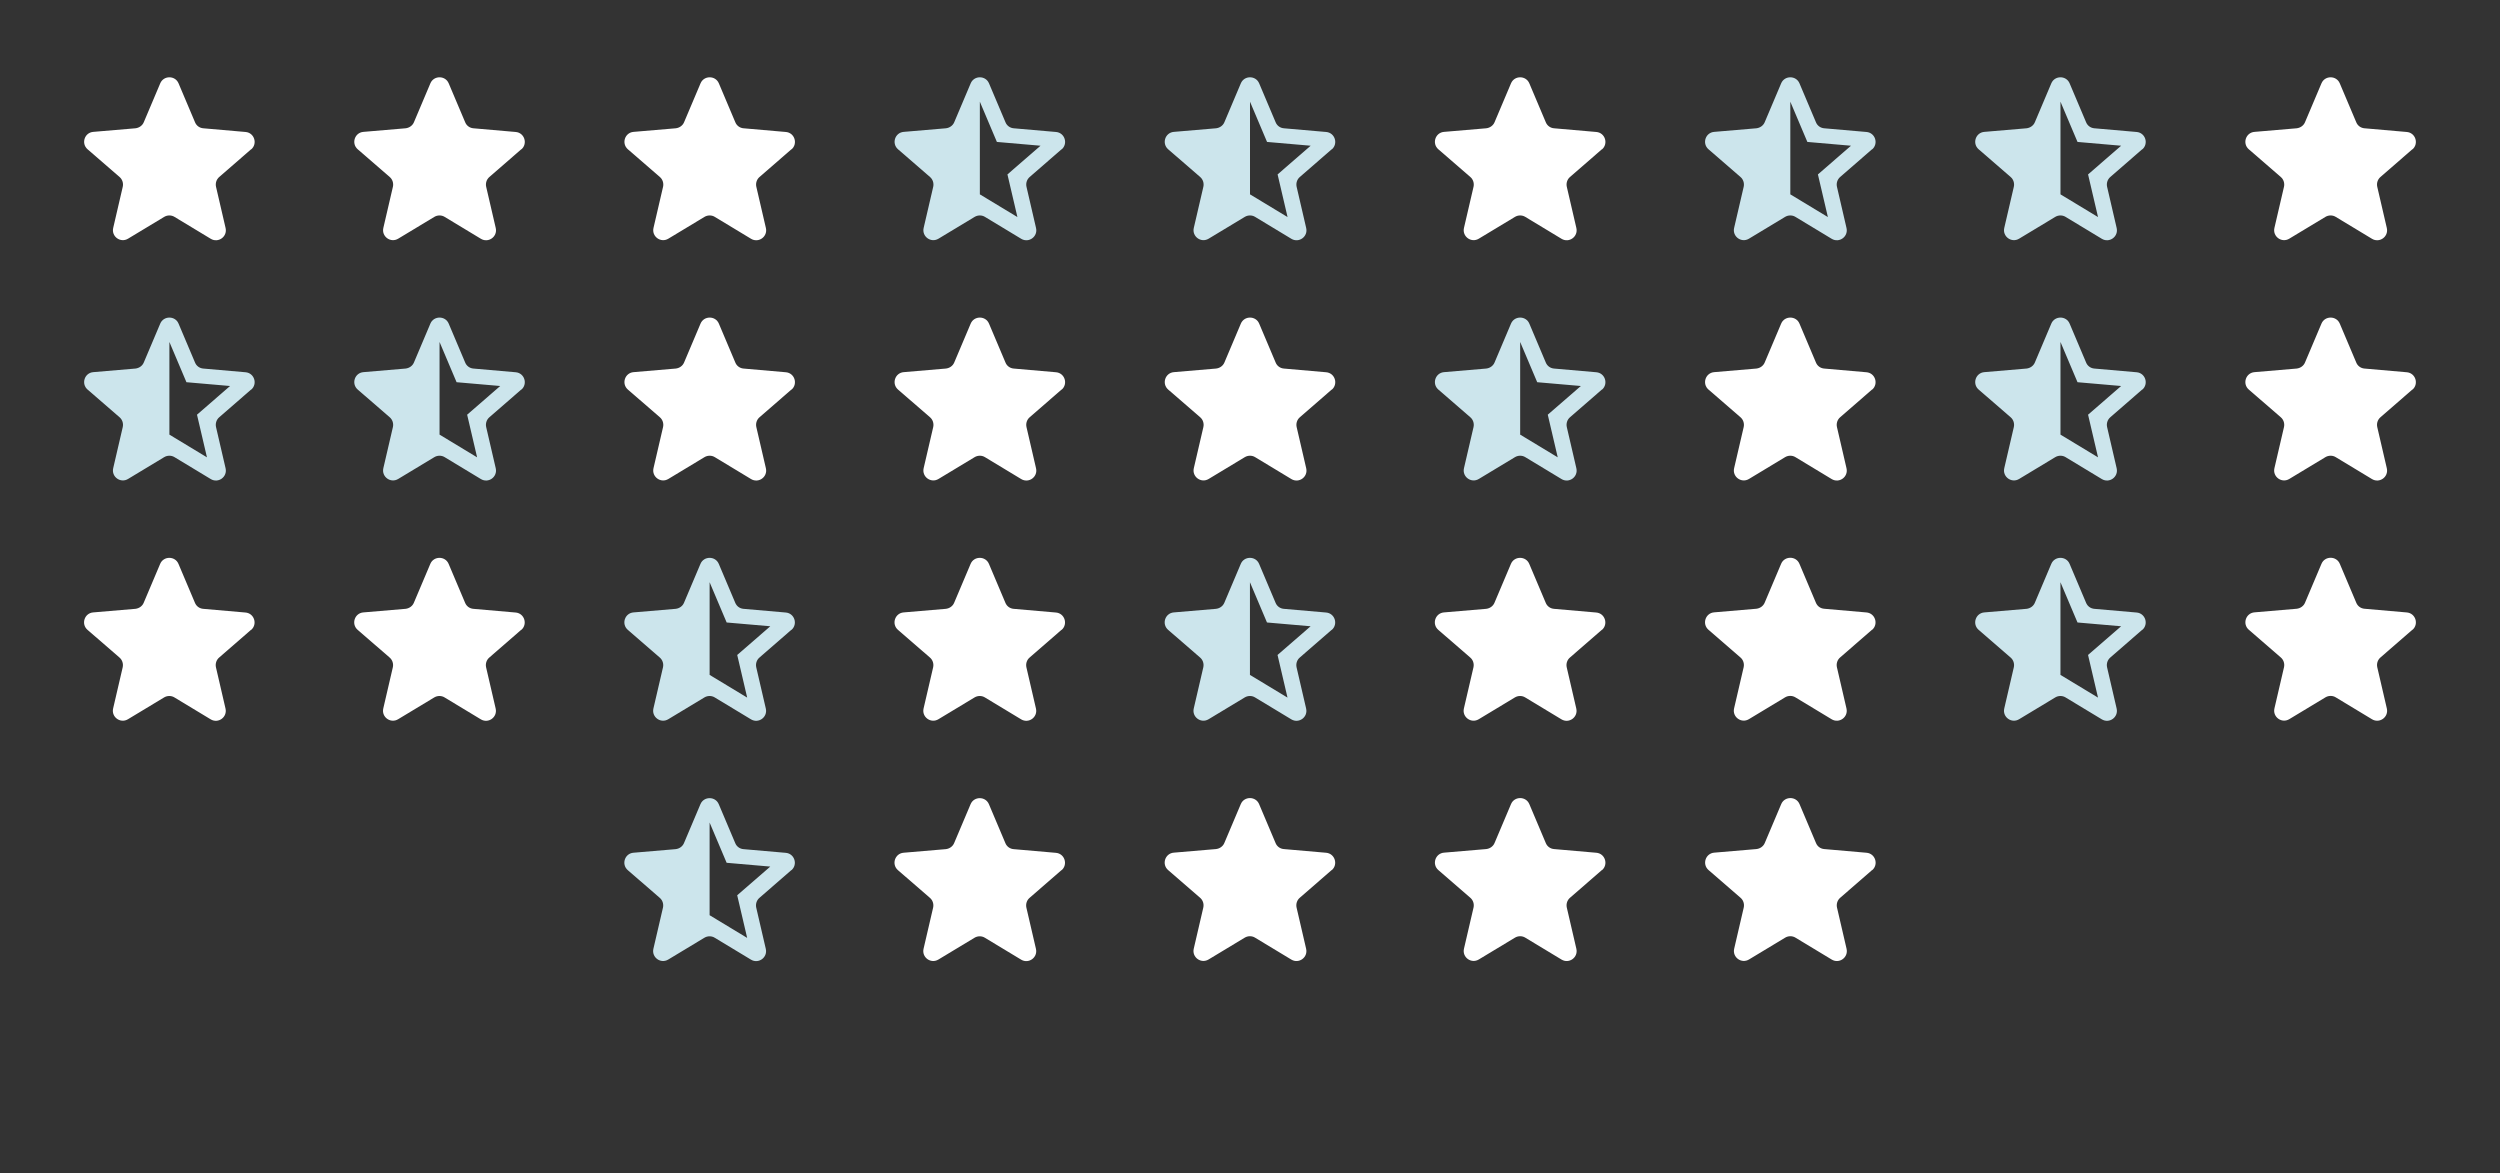
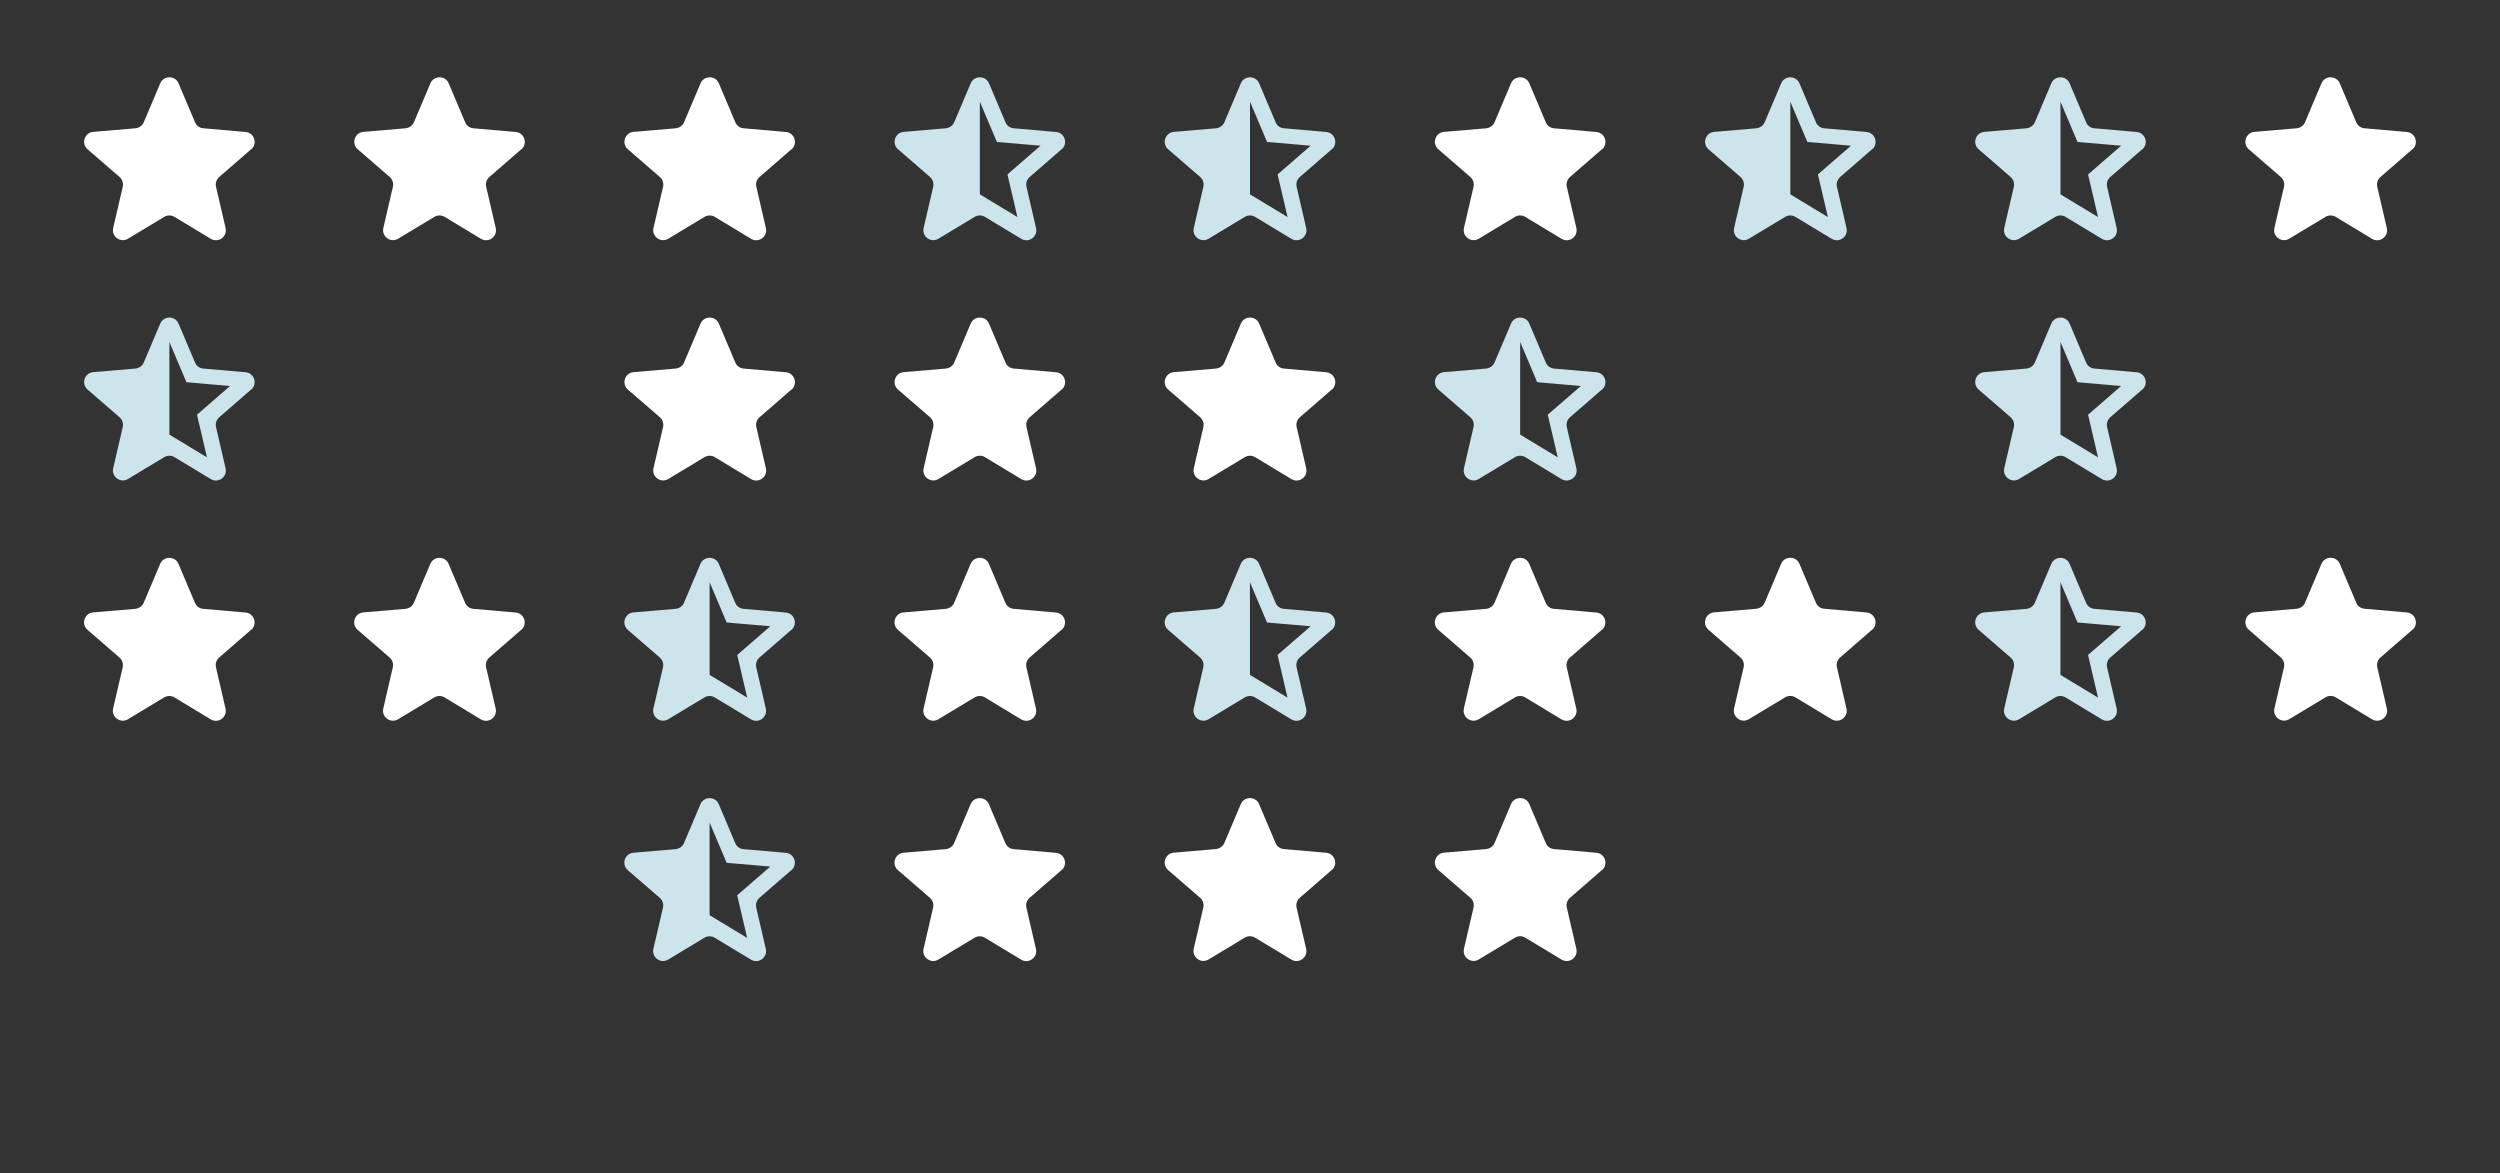
<svg xmlns="http://www.w3.org/2000/svg" width="260" height="122" viewBox="0 0 260 122" fill="none">
  <rect x="0" y="0" width="260" height="122" fill="#333333" stroke="none" />
  <path d="M26.124 15.539C26.819 14.938 26.445 13.798 25.534 13.725L21.14 13.342C20.757 13.311 20.425 13.072 20.28 12.71L18.57 8.669C18.218 7.829 17.016 7.829 16.664 8.669L14.954 12.71C14.809 13.062 14.467 13.3 14.083 13.342L9.7 13.715C8.788 13.787 8.415 14.927 9.11 15.528L12.436 18.409C12.726 18.658 12.85 19.052 12.767 19.424L11.773 23.704C11.565 24.595 12.529 25.3 13.317 24.823L17.078 22.554C17.41 22.357 17.824 22.357 18.145 22.554L21.917 24.834C22.705 25.31 23.668 24.606 23.461 23.715L22.466 19.424C22.384 19.052 22.508 18.658 22.798 18.409L26.124 15.518V15.539Z" fill="white" />
  <path d="M54.22 15.539C54.914 14.938 54.541 13.798 53.629 13.725L49.236 13.342C48.852 13.311 48.521 13.072 48.376 12.71L46.666 8.669C46.314 7.829 45.112 7.829 44.759 8.669L43.05 12.71C42.904 13.062 42.562 13.3 42.179 13.342L37.796 13.715C36.884 13.787 36.511 14.927 37.205 15.528L40.532 18.409C40.822 18.658 40.946 19.052 40.863 19.424L39.868 23.704C39.661 24.595 40.625 25.3 41.412 24.823L45.174 22.554C45.505 22.357 45.92 22.357 46.241 22.554L50.013 24.834C50.8 25.31 51.764 24.606 51.557 23.715L50.562 19.424C50.479 19.052 50.604 18.658 50.894 18.409L54.22 15.518V15.539Z" fill="white" />
  <path d="M82.316 15.539C83.01 14.938 82.637 13.798 81.725 13.725L77.331 13.342C76.948 13.311 76.617 13.072 76.471 12.71L74.762 8.669C74.409 7.829 73.207 7.829 72.855 8.669L71.145 12.71C71 13.062 70.658 13.3 70.275 13.342L65.892 13.715C64.98 13.787 64.607 14.927 65.301 15.528L68.627 18.409C68.917 18.658 69.042 19.052 68.959 19.424L67.964 23.704C67.757 24.595 68.721 25.3 69.508 24.823L73.269 22.554C73.601 22.357 74.016 22.357 74.337 22.554L78.109 24.834C78.896 25.31 79.86 24.606 79.653 23.715L78.658 19.424C78.575 19.052 78.699 18.658 78.989 18.409L82.316 15.518V15.539Z" fill="white" />
  <path d="M110.411 15.539C111.106 14.938 110.733 13.798 109.821 13.725L105.427 13.342C105.044 13.311 104.712 13.072 104.567 12.71L102.857 8.669C102.505 7.829 101.303 7.829 100.951 8.669L99.241 12.71C99.096 13.062 98.754 13.3 98.371 13.342L93.987 13.715C93.075 13.787 92.702 14.927 93.397 15.528L96.723 18.409C97.013 18.658 97.137 19.052 97.055 19.424L96.06 23.704C95.853 24.595 96.816 25.3 97.604 24.823L101.365 22.554C101.697 22.357 102.111 22.357 102.432 22.554L106.204 24.834C106.992 25.31 107.956 24.606 107.748 23.715L106.754 19.424C106.671 19.052 106.795 18.658 107.085 18.409L110.411 15.518V15.539ZM104.774 18.14L105.811 22.575L101.904 20.212V10.575L103.676 14.761L108.215 15.155L104.774 18.14Z" fill="#CCE5EC" />
  <path d="M138.507 15.539C139.201 14.938 138.828 13.798 137.916 13.725L133.523 13.342C133.139 13.311 132.808 13.072 132.663 12.71L130.953 8.669C130.601 7.829 129.399 7.829 129.046 8.669L127.337 12.71C127.192 13.062 126.85 13.3 126.466 13.342L122.083 13.715C121.171 13.787 120.798 14.927 121.492 15.528L124.819 18.409C125.109 18.658 125.233 19.052 125.15 19.424L124.155 23.704C123.948 24.595 124.912 25.3 125.699 24.823L129.461 22.554C129.792 22.357 130.207 22.357 130.528 22.554L134.3 24.834C135.088 25.31 136.051 24.606 135.844 23.715L134.849 19.424C134.766 19.052 134.891 18.658 135.181 18.409L138.507 15.518V15.539ZM132.87 18.14L133.906 22.575L130 20.212V10.575L131.772 14.761L136.31 15.155L132.87 18.14Z" fill="#CCE5EC" />
  <path d="M166.605 15.539C167.299 14.938 166.926 13.798 166.014 13.725L161.621 13.342C161.237 13.311 160.906 13.072 160.76 12.71L159.051 8.669C158.698 7.829 157.496 7.829 157.144 8.669L155.434 12.71C155.289 13.062 154.947 13.3 154.564 13.342L150.181 13.715C149.269 13.787 148.896 14.927 149.59 15.528L152.916 18.409C153.206 18.658 153.331 19.052 153.248 19.424L152.253 23.704C152.046 24.595 153.01 25.3 153.797 24.823L157.559 22.554C157.89 22.357 158.305 22.357 158.626 22.554L162.398 24.834C163.185 25.31 164.149 24.606 163.942 23.715L162.947 19.424C162.864 19.052 162.988 18.658 163.278 18.409L166.605 15.518V15.539Z" fill="white" />
  <path d="M194.7 15.539C195.395 14.938 195.022 13.798 194.11 13.725L189.716 13.342C189.333 13.311 189.001 13.072 188.856 12.71L187.146 8.669C186.794 7.829 185.592 7.829 185.24 8.669L183.53 12.71C183.385 13.062 183.043 13.3 182.66 13.342L178.276 13.715C177.364 13.787 176.991 14.927 177.686 15.528L181.012 18.409C181.302 18.658 181.426 19.052 181.344 19.424L180.349 23.704C180.142 24.595 181.105 25.3 181.893 24.823L185.654 22.554C185.986 22.357 186.4 22.357 186.722 22.554L190.493 24.834C191.281 25.31 192.245 24.606 192.037 23.715L191.043 19.424C190.96 19.052 191.084 18.658 191.374 18.409L194.7 15.518V15.539ZM189.063 18.14L190.1 22.575L186.193 20.212V10.575L187.965 14.761L192.504 15.155L189.063 18.14Z" fill="#CCE5EC" />
  <path d="M222.796 15.539C223.49 14.938 223.117 13.798 222.205 13.725L217.812 13.342C217.429 13.311 217.097 13.072 216.952 12.71L215.242 8.669C214.89 7.829 213.688 7.829 213.335 8.669L211.626 12.71C211.481 13.062 211.139 13.3 210.755 13.342L206.372 13.715C205.46 13.787 205.087 14.927 205.781 15.528L209.108 18.409C209.398 18.658 209.522 19.052 209.439 19.424L208.444 23.704C208.237 24.595 209.201 25.3 209.988 24.823L213.75 22.554C214.082 22.357 214.496 22.357 214.817 22.554L218.589 24.834C219.377 25.31 220.34 24.606 220.133 23.715L219.138 19.424C219.055 19.052 219.18 18.658 219.47 18.409L222.796 15.518V15.539ZM217.159 18.14L218.195 22.575L214.289 20.212V10.575L216.061 14.761L220.599 15.155L217.159 18.14Z" fill="#CCE5EC" />
  <path d="M250.892 15.539C251.586 14.938 251.213 13.798 250.301 13.725L245.908 13.342C245.524 13.311 245.193 13.072 245.048 12.71L243.338 8.669C242.985 7.829 241.783 7.829 241.431 8.669L239.721 12.71C239.576 13.062 239.234 13.3 238.851 13.342L234.468 13.715C233.556 13.787 233.183 14.927 233.877 15.528L237.203 18.409C237.494 18.658 237.618 19.052 237.535 19.424L236.54 23.704C236.333 24.595 237.297 25.3 238.084 24.823L241.846 22.554C242.177 22.357 242.592 22.357 242.913 22.554L246.685 24.834C247.472 25.31 248.436 24.606 248.229 23.715L247.234 19.424C247.151 19.052 247.275 18.658 247.566 18.409L250.892 15.518V15.539Z" fill="white" />
  <path d="M26.124 40.527C26.819 39.926 26.445 38.786 25.534 38.714L21.14 38.33C20.757 38.299 20.425 38.061 20.28 37.698L18.57 33.657C18.218 32.818 17.016 32.818 16.664 33.657L14.954 37.698C14.809 38.05 14.467 38.289 14.083 38.33L9.7 38.703C8.788 38.776 8.415 39.916 9.11 40.517L12.436 43.397C12.726 43.646 12.85 44.04 12.767 44.413L11.773 48.692C11.565 49.584 12.529 50.288 13.317 49.812L17.078 47.542C17.41 47.345 17.824 47.345 18.145 47.542L21.917 49.822C22.705 50.298 23.668 49.594 23.461 48.703L22.466 44.413C22.384 44.04 22.508 43.646 22.798 43.397L26.124 40.506V40.527ZM20.487 43.128L21.523 47.563L17.617 45.2V35.563L19.389 39.75L23.927 40.144L20.487 43.128Z" fill="#CCE5EC" />
-   <path d="M54.22 40.527C54.914 39.926 54.541 38.786 53.629 38.714L49.236 38.33C48.852 38.299 48.521 38.061 48.376 37.698L46.666 33.657C46.314 32.818 45.112 32.818 44.759 33.657L43.05 37.698C42.904 38.05 42.562 38.289 42.179 38.33L37.796 38.703C36.884 38.776 36.511 39.916 37.205 40.517L40.532 43.397C40.822 43.646 40.946 44.04 40.863 44.413L39.868 48.692C39.661 49.584 40.625 50.288 41.412 49.812L45.174 47.542C45.505 47.345 45.92 47.345 46.241 47.542L50.013 49.822C50.8 50.298 51.764 49.594 51.557 48.703L50.562 44.413C50.479 44.04 50.604 43.646 50.894 43.397L54.22 40.506V40.527ZM48.583 43.128L49.619 47.563L45.713 45.2V35.563L47.484 39.75L52.023 40.144L48.583 43.128Z" fill="#CCE5EC" />
  <path d="M82.316 40.527C83.01 39.926 82.637 38.786 81.725 38.714L77.331 38.33C76.948 38.299 76.617 38.061 76.471 37.698L74.762 33.657C74.409 32.818 73.207 32.818 72.855 33.657L71.145 37.698C71 38.05 70.658 38.289 70.275 38.33L65.892 38.703C64.98 38.776 64.607 39.916 65.301 40.517L68.627 43.397C68.917 43.646 69.042 44.04 68.959 44.413L67.964 48.692C67.757 49.584 68.721 50.288 69.508 49.812L73.269 47.542C73.601 47.345 74.016 47.345 74.337 47.542L78.109 49.822C78.896 50.298 79.86 49.594 79.653 48.703L78.658 44.413C78.575 44.04 78.699 43.646 78.989 43.397L82.316 40.506V40.527Z" fill="white" />
  <path d="M110.411 40.527C111.106 39.926 110.733 38.786 109.821 38.714L105.427 38.33C105.044 38.299 104.712 38.061 104.567 37.698L102.857 33.657C102.505 32.818 101.303 32.818 100.951 33.657L99.241 37.698C99.096 38.05 98.754 38.289 98.371 38.33L93.987 38.703C93.075 38.776 92.702 39.916 93.397 40.517L96.723 43.397C97.013 43.646 97.137 44.04 97.055 44.413L96.06 48.692C95.853 49.584 96.816 50.288 97.604 49.812L101.365 47.542C101.697 47.345 102.111 47.345 102.432 47.542L106.204 49.822C106.992 50.298 107.956 49.594 107.748 48.703L106.754 44.413C106.671 44.04 106.795 43.646 107.085 43.397L110.411 40.506V40.527Z" fill="white" />
  <path d="M138.509 40.527C139.203 39.926 138.83 38.786 137.918 38.714L133.525 38.33C133.141 38.299 132.81 38.061 132.665 37.698L130.955 33.657C130.603 32.818 129.401 32.818 129.048 33.657L127.339 37.698C127.194 38.05 126.852 38.289 126.468 38.33L122.085 38.703C121.173 38.776 120.8 39.916 121.494 40.517L124.821 43.397C125.111 43.646 125.235 44.04 125.152 44.413L124.157 48.692C123.95 49.584 124.914 50.288 125.701 49.812L129.463 47.542C129.794 47.345 130.209 47.345 130.53 47.542L134.302 49.822C135.09 50.298 136.053 49.594 135.846 48.703L134.851 44.413C134.768 44.04 134.893 43.646 135.183 43.397L138.509 40.506V40.527Z" fill="white" />
-   <path d="M166.605 40.527C167.299 39.926 166.926 38.786 166.014 38.714L161.621 38.33C161.237 38.299 160.906 38.061 160.76 37.698L159.051 33.657C158.698 32.818 157.496 32.818 157.144 33.657L155.434 37.698C155.289 38.05 154.947 38.289 154.564 38.33L150.181 38.703C149.269 38.776 148.896 39.916 149.59 40.517L152.916 43.397C153.206 43.646 153.331 44.04 153.248 44.413L152.253 48.692C152.046 49.584 153.01 50.288 153.797 49.812L157.559 47.542C157.89 47.345 158.305 47.345 158.626 47.542L162.398 49.822C163.185 50.298 164.149 49.594 163.942 48.703L162.947 44.413C162.864 44.04 162.988 43.646 163.278 43.397L166.605 40.506V40.527ZM160.968 43.128L162.004 47.563L158.097 45.2V35.563L159.869 39.75L164.408 40.144L160.968 43.128Z" fill="#CCE5EC" />
-   <path d="M194.7 40.527C195.395 39.926 195.022 38.786 194.11 38.714L189.716 38.33C189.333 38.299 189.001 38.061 188.856 37.698L187.146 33.657C186.794 32.818 185.592 32.818 185.24 33.657L183.53 37.698C183.385 38.05 183.043 38.289 182.66 38.33L178.276 38.703C177.364 38.776 176.991 39.916 177.686 40.517L181.012 43.397C181.302 43.646 181.426 44.04 181.344 44.413L180.349 48.692C180.142 49.584 181.105 50.288 181.893 49.812L185.654 47.542C185.986 47.345 186.4 47.345 186.722 47.542L190.493 49.822C191.281 50.298 192.245 49.594 192.037 48.703L191.043 44.413C190.96 44.04 191.084 43.646 191.374 43.397L194.7 40.506V40.527Z" fill="white" />
+   <path d="M166.605 40.527C167.299 39.926 166.926 38.786 166.014 38.714L161.621 38.33C161.237 38.299 160.906 38.061 160.76 37.698L159.051 33.657C158.698 32.818 157.496 32.818 157.144 33.657L155.434 37.698C155.289 38.05 154.947 38.289 154.564 38.33L150.181 38.703C149.269 38.776 148.896 39.916 149.59 40.517L152.916 43.397C153.206 43.646 153.331 44.04 153.248 44.413L152.253 48.692C152.046 49.584 153.01 50.288 153.797 49.812L157.559 47.542C157.89 47.345 158.305 47.345 158.626 47.542L162.398 49.822C163.185 50.298 164.149 49.594 163.942 48.703L162.947 44.413C162.864 44.04 162.988 43.646 163.278 43.397L166.605 40.506V40.527ZM160.968 43.128L162.004 47.563L158.097 45.2V35.563L159.869 39.75L164.408 40.144L160.968 43.128" fill="#CCE5EC" />
  <path d="M222.796 40.527C223.49 39.926 223.117 38.786 222.205 38.714L217.812 38.33C217.429 38.299 217.097 38.061 216.952 37.698L215.242 33.657C214.89 32.818 213.688 32.818 213.335 33.657L211.626 37.698C211.481 38.05 211.139 38.289 210.755 38.33L206.372 38.703C205.46 38.776 205.087 39.916 205.781 40.517L209.108 43.397C209.398 43.646 209.522 44.04 209.439 44.413L208.444 48.692C208.237 49.584 209.201 50.288 209.988 49.812L213.75 47.542C214.082 47.345 214.496 47.345 214.817 47.542L218.589 49.822C219.377 50.298 220.34 49.594 220.133 48.703L219.138 44.413C219.055 44.04 219.18 43.646 219.47 43.397L222.796 40.506V40.527ZM217.159 43.128L218.195 47.563L214.289 45.2V35.563L216.061 39.75L220.599 40.144L217.159 43.128Z" fill="#CCE5EC" />
-   <path d="M250.892 40.527C251.586 39.926 251.213 38.786 250.301 38.714L245.908 38.33C245.524 38.299 245.193 38.061 245.048 37.698L243.338 33.657C242.985 32.818 241.783 32.818 241.431 33.657L239.721 37.698C239.576 38.05 239.234 38.289 238.851 38.33L234.468 38.703C233.556 38.776 233.183 39.916 233.877 40.517L237.203 43.397C237.494 43.646 237.618 44.04 237.535 44.413L236.54 48.692C236.333 49.584 237.297 50.288 238.084 49.812L241.846 47.542C242.177 47.345 242.592 47.345 242.913 47.542L246.685 49.822C247.472 50.298 248.436 49.594 248.229 48.703L247.234 44.413C247.151 44.04 247.275 43.646 247.566 43.397L250.892 40.506V40.527Z" fill="white" />
  <path d="M26.116 65.515C26.811 64.914 26.438 63.774 25.526 63.702L21.132 63.319C20.749 63.287 20.417 63.049 20.272 62.686L18.562 58.645C18.21 57.806 17.008 57.806 16.656 58.645L14.946 62.686C14.801 63.039 14.459 63.277 14.076 63.319L9.692 63.691C8.78 63.764 8.407 64.904 9.102 65.505L12.428 68.386C12.718 68.634 12.842 69.028 12.76 69.401L11.765 73.681C11.558 74.572 12.521 75.276 13.309 74.8L17.07 72.531C17.402 72.334 17.816 72.334 18.138 72.531L21.909 74.81C22.697 75.287 23.661 74.582 23.453 73.691L22.459 69.401C22.376 69.028 22.5 68.634 22.79 68.386L26.116 65.495V65.515Z" fill="white" />
  <path d="M54.212 65.515C54.906 64.914 54.533 63.774 53.621 63.702L49.228 63.319C48.844 63.287 48.513 63.049 48.368 62.686L46.658 58.645C46.306 57.806 45.104 57.806 44.752 58.645L43.042 62.686C42.897 63.039 42.555 63.277 42.171 63.319L37.788 63.691C36.876 63.764 36.503 64.904 37.197 65.505L40.524 68.386C40.814 68.634 40.938 69.028 40.855 69.401L39.861 73.681C39.653 74.572 40.617 75.276 41.404 74.8L45.166 72.531C45.498 72.334 45.912 72.334 46.233 72.531L50.005 74.81C50.793 75.287 51.756 74.582 51.549 73.691L50.554 69.401C50.471 69.028 50.596 68.634 50.886 68.386L54.212 65.495V65.515Z" fill="white" />
  <path d="M82.308 65.515C83.002 64.914 82.629 63.774 81.717 63.702L77.324 63.319C76.94 63.287 76.609 63.049 76.464 62.686L74.754 58.645C74.401 57.806 73.2 57.806 72.847 58.645L71.137 62.686C70.992 63.039 70.65 63.277 70.267 63.319L65.884 63.691C64.972 63.764 64.599 64.904 65.293 65.505L68.619 68.386C68.909 68.634 69.034 69.028 68.951 69.401L67.956 73.681C67.749 74.572 68.713 75.276 69.5 74.8L73.262 72.531C73.593 72.334 74.008 72.334 74.329 72.531L78.101 74.81C78.888 75.287 79.852 74.582 79.645 73.691L78.65 69.401C78.567 69.028 78.691 68.634 78.982 68.386L82.308 65.495V65.515ZM76.671 68.116L77.707 72.551L73.8 70.189V60.552L75.572 64.738L80.111 65.132L76.671 68.116Z" fill="#CCE5EC" />
  <path d="M110.404 65.515C111.098 64.914 110.725 63.774 109.813 63.702L105.419 63.319C105.036 63.287 104.704 63.049 104.559 62.686L102.85 58.645C102.497 57.806 101.295 57.806 100.943 58.645L99.233 62.686C99.088 63.039 98.746 63.277 98.363 63.319L93.98 63.691C93.068 63.764 92.695 64.904 93.389 65.505L96.715 68.386C97.005 68.634 97.13 69.028 97.047 69.401L96.052 73.681C95.845 74.572 96.808 75.276 97.596 74.8L101.357 72.531C101.689 72.334 102.103 72.334 102.425 72.531L106.197 74.81C106.984 75.287 107.948 74.582 107.74 73.691L106.746 69.401C106.663 69.028 106.787 68.634 107.077 68.386L110.404 65.495V65.515Z" fill="white" />
  <path d="M138.501 65.515C139.195 64.914 138.822 63.774 137.911 63.702L133.517 63.319C133.134 63.287 132.802 63.049 132.657 62.686L130.947 58.645C130.595 57.806 129.393 57.806 129.041 58.645L127.331 62.686C127.186 63.039 126.844 63.277 126.46 63.319L122.077 63.691C121.165 63.764 120.792 64.904 121.486 65.505L124.813 68.386C125.103 68.634 125.227 69.028 125.144 69.401L124.15 73.681C123.942 74.572 124.906 75.276 125.694 74.8L129.455 72.531C129.787 72.334 130.201 72.334 130.522 72.531L134.294 74.81C135.082 75.287 136.045 74.582 135.838 73.691L134.843 69.401C134.76 69.028 134.885 68.634 135.175 68.386L138.501 65.495V65.515ZM132.864 68.116L133.9 72.551L129.994 70.189V60.552L131.766 64.738L136.304 65.132L132.864 68.116Z" fill="#CCE5EC" />
  <path d="M166.597 65.515C167.291 64.914 166.918 63.774 166.006 63.702L161.613 63.319C161.229 63.287 160.898 63.049 160.753 62.686L159.043 58.645C158.691 57.806 157.489 57.806 157.136 58.645L155.426 62.686C155.281 63.039 154.939 63.277 154.556 63.319L150.173 63.691C149.261 63.764 148.888 64.904 149.582 65.505L152.908 68.386C153.199 68.634 153.323 69.028 153.24 69.401L152.245 73.681C152.038 74.572 153.002 75.276 153.789 74.8L157.551 72.531C157.882 72.334 158.297 72.334 158.618 72.531L162.39 74.81C163.177 75.287 164.141 74.582 163.934 73.691L162.939 69.401C162.856 69.028 162.981 68.634 163.271 68.386L166.597 65.495V65.515Z" fill="white" />
  <g clip-path="url(#clip0_614_1197)">
    <path d="M194.697 65.507C195.391 64.906 195.018 63.767 194.106 63.694L189.712 63.311C189.329 63.28 188.997 63.041 188.852 62.679L187.142 58.637C186.79 57.798 185.588 57.798 185.236 58.637L183.526 62.679C183.381 63.031 183.039 63.269 182.656 63.311L178.272 63.684C177.361 63.756 176.988 64.896 177.682 65.497L181.008 68.378C181.298 68.626 181.423 69.02 181.34 69.393L180.345 73.673C180.138 74.564 181.101 75.269 181.889 74.792L185.65 72.523C185.982 72.326 186.396 72.326 186.718 72.523L190.489 74.802C191.277 75.279 192.241 74.574 192.033 73.683L191.039 69.393C190.956 69.02 191.08 68.626 191.37 68.378L194.697 65.487V65.507Z" fill="white" />
  </g>
  <path d="M222.794 65.515C223.488 64.914 223.115 63.774 222.204 63.702L217.81 63.319C217.427 63.287 217.095 63.049 216.95 62.686L215.24 58.645C214.888 57.806 213.686 57.806 213.333 58.645L211.624 62.686C211.479 63.039 211.137 63.277 210.753 63.319L206.37 63.691C205.458 63.764 205.085 64.904 205.779 65.505L209.106 68.386C209.396 68.634 209.52 69.028 209.437 69.401L208.443 73.681C208.235 74.572 209.199 75.276 209.987 74.8L213.748 72.531C214.08 72.334 214.494 72.334 214.815 72.531L218.587 74.81C219.375 75.287 220.338 74.582 220.131 73.691L219.136 69.401C219.053 69.028 219.178 68.634 219.468 68.386L222.794 65.495V65.515ZM217.157 68.116L218.193 72.551L214.287 70.189V60.552L216.059 64.738L220.597 65.132L217.157 68.116Z" fill="#CCE5EC" />
  <g clip-path="url(#clip1_614_1197)">
    <path d="M250.894 65.507C251.588 64.906 251.215 63.767 250.303 63.694L245.91 63.311C245.526 63.28 245.195 63.041 245.05 62.679L243.34 58.637C242.987 57.798 241.785 57.798 241.433 58.637L239.723 62.679C239.578 63.031 239.236 63.269 238.853 63.311L234.47 63.684C233.558 63.756 233.185 64.896 233.879 65.497L237.205 68.378C237.495 68.626 237.62 69.02 237.537 69.393L236.542 73.673C236.335 74.564 237.299 75.269 238.086 74.792L241.848 72.523C242.179 72.326 242.594 72.326 242.915 72.523L246.687 74.802C247.474 75.279 248.438 74.574 248.231 73.683L247.236 69.393C247.153 69.02 247.277 68.626 247.568 68.378L250.894 65.487V65.507Z" fill="white" />
  </g>
  <path d="M82.306 90.507C83 89.906 82.627 88.767 81.715 88.694L77.322 88.311C76.938 88.28 76.607 88.041 76.462 87.679L74.752 83.637C74.4 82.798 73.198 82.798 72.845 83.637L71.135 87.679C70.99 88.031 70.648 88.269 70.265 88.311L65.882 88.684C64.97 88.756 64.597 89.896 65.291 90.497L68.617 93.378C68.908 93.626 69.032 94.02 68.949 94.393L67.954 98.673C67.747 99.564 68.711 100.269 69.498 99.792L73.26 97.523C73.591 97.326 74.006 97.326 74.327 97.523L78.099 99.802C78.886 100.279 79.85 99.574 79.643 98.683L78.648 94.393C78.565 94.02 78.689 93.626 78.98 93.378L82.306 90.487V90.507ZM76.669 93.108L77.705 97.543L73.799 95.181V85.544L75.57 89.73L80.109 90.124L76.669 93.108Z" fill="#CCE5EC" />
  <path d="M110.402 90.507C111.096 89.906 110.723 88.767 109.811 88.694L105.417 88.311C105.034 88.28 104.702 88.041 104.557 87.679L102.848 83.637C102.495 82.798 101.293 82.798 100.941 83.637L99.231 87.679C99.086 88.031 98.744 88.269 98.361 88.311L93.978 88.684C93.066 88.756 92.693 89.896 93.387 90.497L96.713 93.378C97.003 93.626 97.128 94.02 97.045 94.393L96.05 98.673C95.843 99.564 96.806 100.269 97.594 99.792L101.355 97.523C101.687 97.326 102.101 97.326 102.423 97.523L106.195 99.802C106.982 100.279 107.946 99.574 107.739 98.683L106.744 94.393C106.661 94.02 106.785 93.626 107.075 93.378L110.402 90.487V90.507Z" fill="white" />
  <g clip-path="url(#clip2_614_1197)">
    <path d="M138.501 90.5C139.195 89.899 138.822 88.759 137.911 88.686L133.517 88.303C133.134 88.272 132.802 88.033 132.657 87.671L130.947 83.629C130.595 82.79 129.393 82.79 129.041 83.629L127.331 87.671C127.186 88.023 126.844 88.261 126.46 88.303L122.077 88.676C121.165 88.748 120.792 89.888 121.486 90.489L124.813 93.37C125.103 93.619 125.227 94.012 125.144 94.385L124.15 98.665C123.942 99.556 124.906 100.261 125.694 99.784L129.455 97.515C129.787 97.318 130.201 97.318 130.522 97.515L134.294 99.794C135.082 100.271 136.045 99.567 135.838 98.675L134.843 94.385C134.76 94.012 134.885 93.619 135.175 93.37L138.501 90.479V90.5Z" fill="white" />
  </g>
  <g clip-path="url(#clip3_614_1197)">
    <path d="M166.605 90.5C167.299 89.899 166.926 88.759 166.014 88.686L161.621 88.303C161.237 88.272 160.906 88.033 160.76 87.671L159.051 83.629C158.698 82.79 157.496 82.79 157.144 83.629L155.434 87.671C155.289 88.023 154.947 88.261 154.564 88.303L150.181 88.676C149.269 88.748 148.896 89.888 149.59 90.489L152.916 93.37C153.206 93.619 153.331 94.012 153.248 94.385L152.253 98.665C152.046 99.556 153.01 100.261 153.797 99.784L157.559 97.515C157.89 97.318 158.305 97.318 158.626 97.515L162.398 99.794C163.185 100.271 164.149 99.567 163.942 98.675L162.947 94.385C162.864 94.012 162.988 93.619 163.278 93.37L166.605 90.479V90.5Z" fill="white" />
  </g>
  <g clip-path="url(#clip4_614_1197)">
-     <path d="M194.706 90.5C195.401 89.899 195.028 88.759 194.116 88.686L189.722 88.303C189.339 88.272 189.007 88.033 188.862 87.671L187.152 83.629C186.8 82.79 185.598 82.79 185.246 83.629L183.536 87.671C183.391 88.023 183.049 88.261 182.665 88.303L178.282 88.676C177.37 88.748 176.997 89.888 177.692 90.489L181.018 93.37C181.308 93.619 181.432 94.012 181.349 94.385L180.355 98.665C180.147 99.556 181.111 100.261 181.899 99.784L185.66 97.515C185.992 97.318 186.406 97.318 186.727 97.515L190.499 99.794C191.287 100.271 192.25 99.567 192.043 98.675L191.048 94.385C190.966 94.012 191.09 93.619 191.38 93.37L194.706 90.479V90.5Z" fill="white" />
-   </g>
+     </g>
  <defs>
    <clipPath id="clip0_614_1197">
      <rect width="17.74" height="16.953" fill="white" transform="translate(177.318 58.016)" />
    </clipPath>
    <clipPath id="clip1_614_1197">
      <rect width="17.74" height="16.953" fill="white" transform="translate(233.516 58.016)" />
    </clipPath>
    <clipPath id="clip2_614_1197">
      <rect width="17.74" height="16.953" fill="white" transform="translate(121.123 83.008)" />
    </clipPath>
    <clipPath id="clip3_614_1197">
      <rect width="17.74" height="16.953" fill="white" transform="translate(149.227 83.008)" />
    </clipPath>
    <clipPath id="clip4_614_1197">
      <rect width="17.74" height="16.953" fill="white" transform="translate(177.328 83.008)" />
    </clipPath>
  </defs>
</svg>